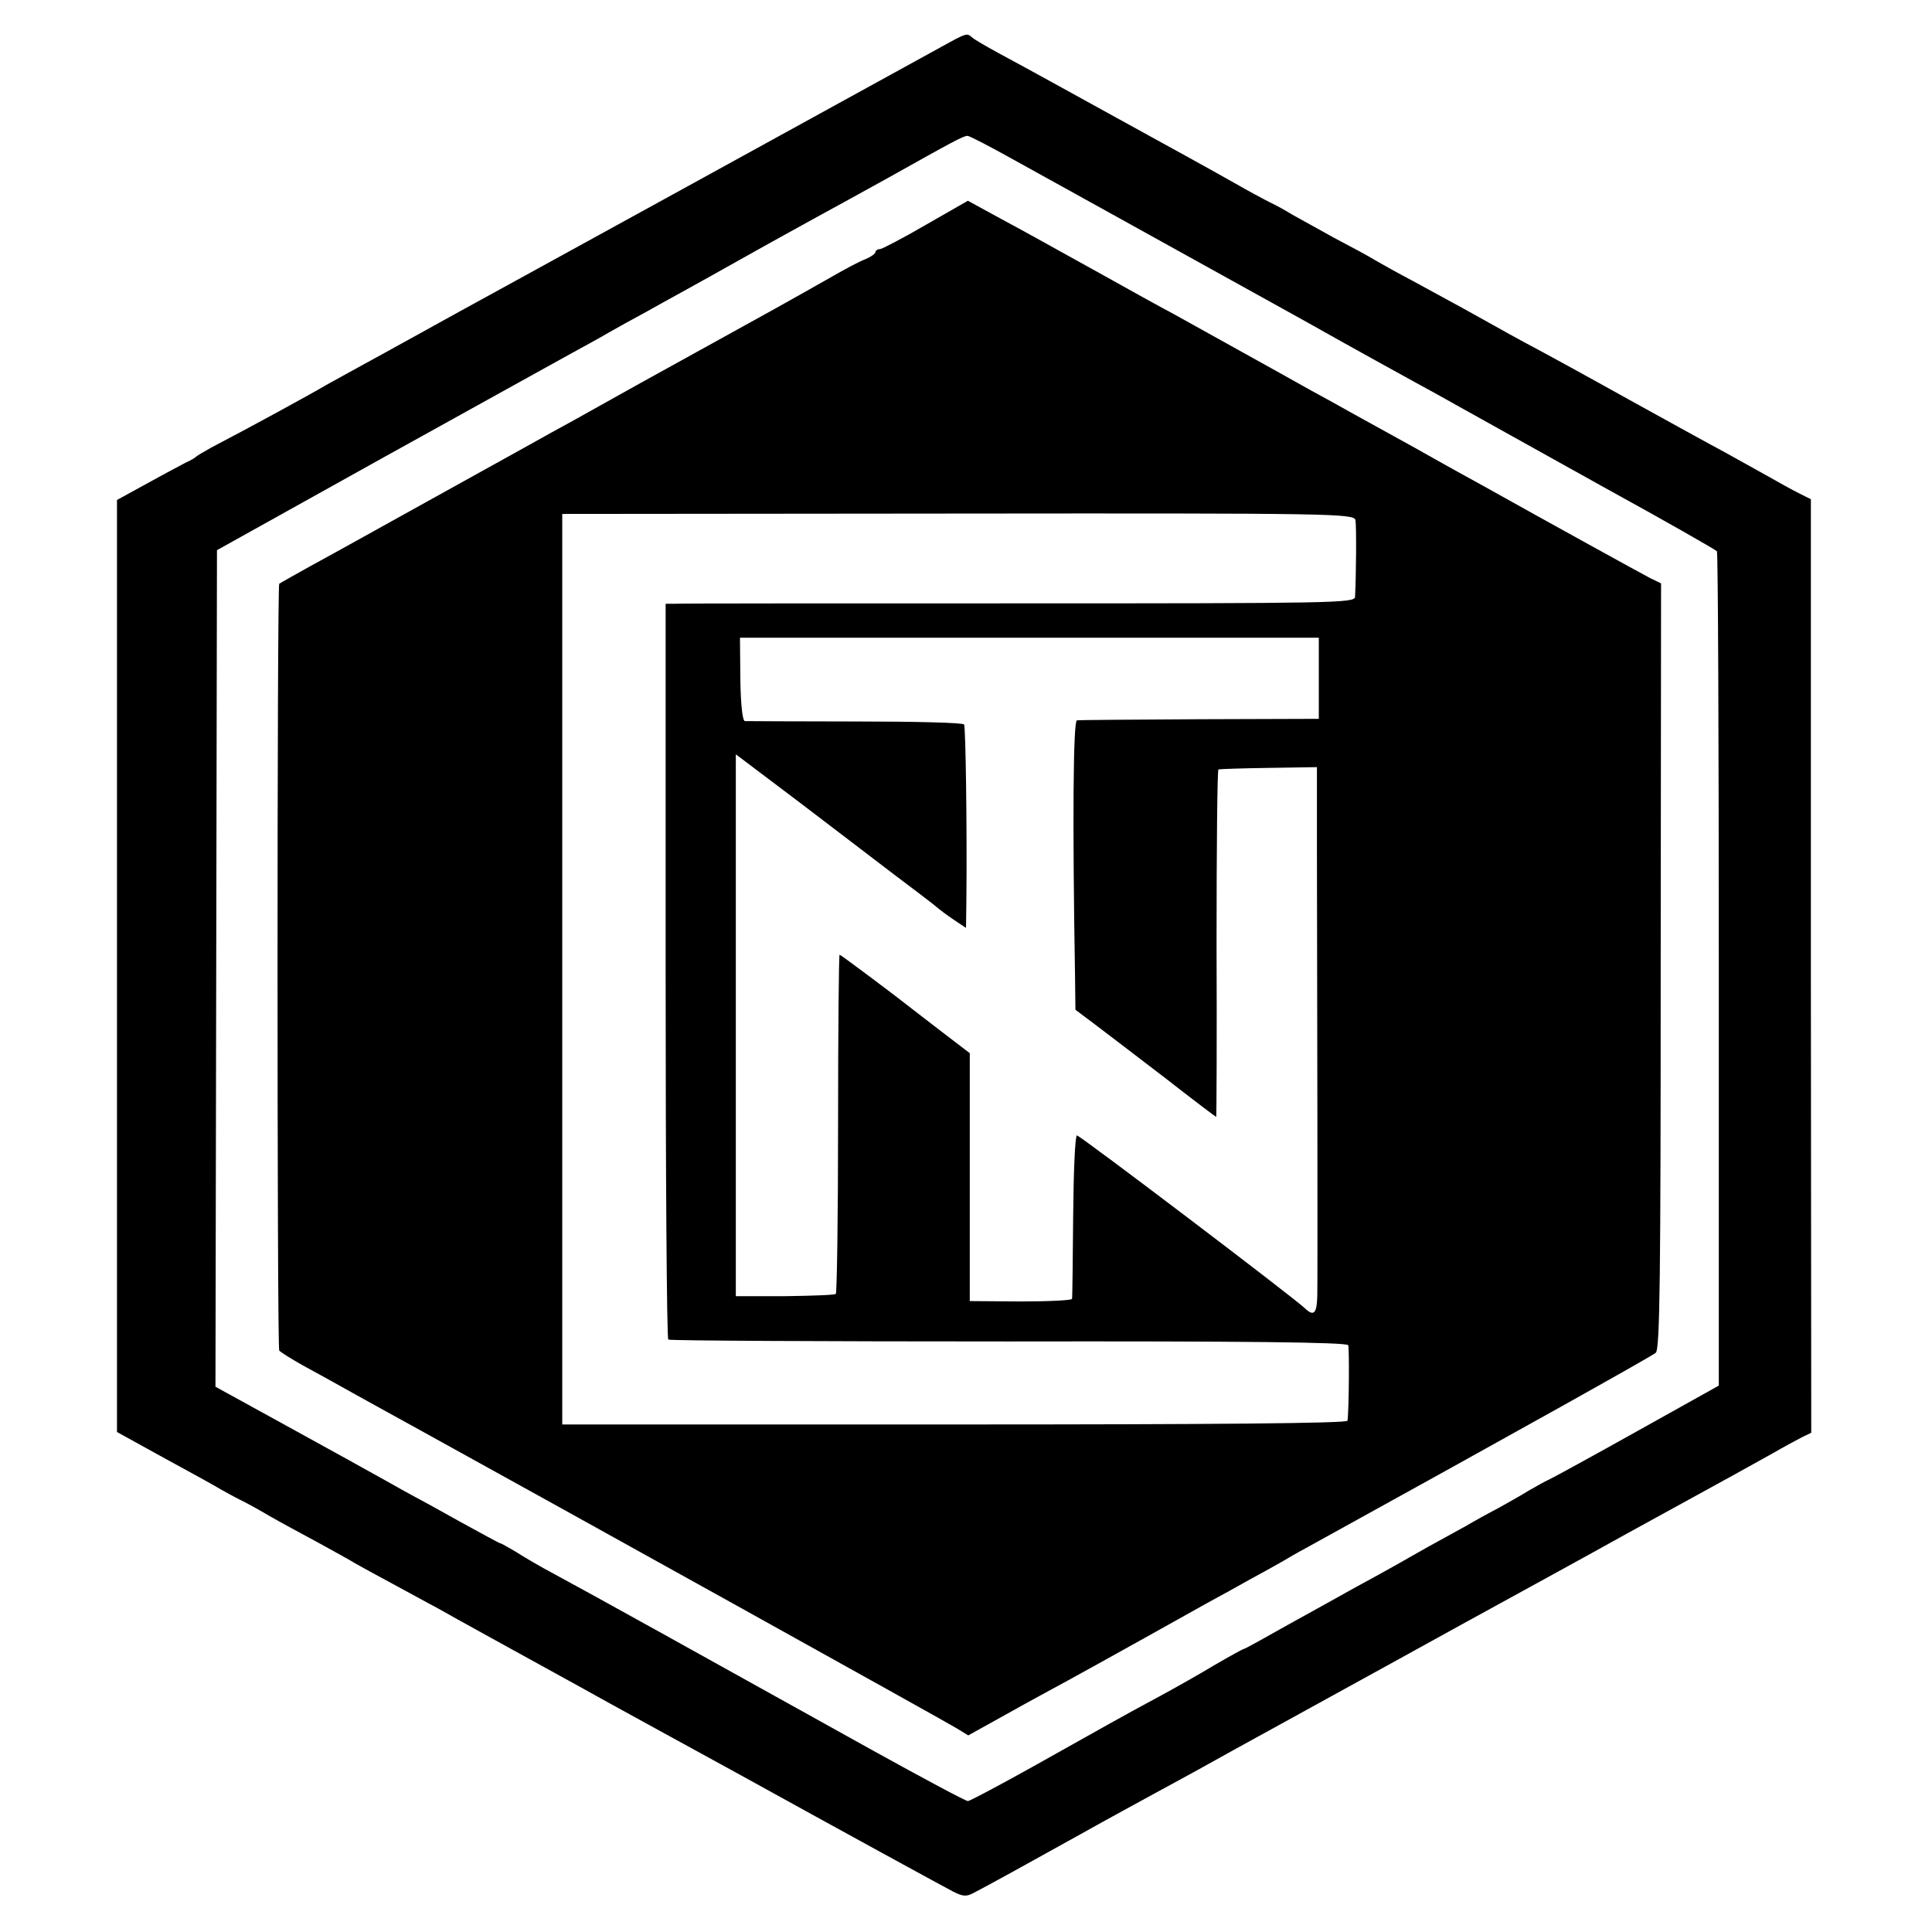
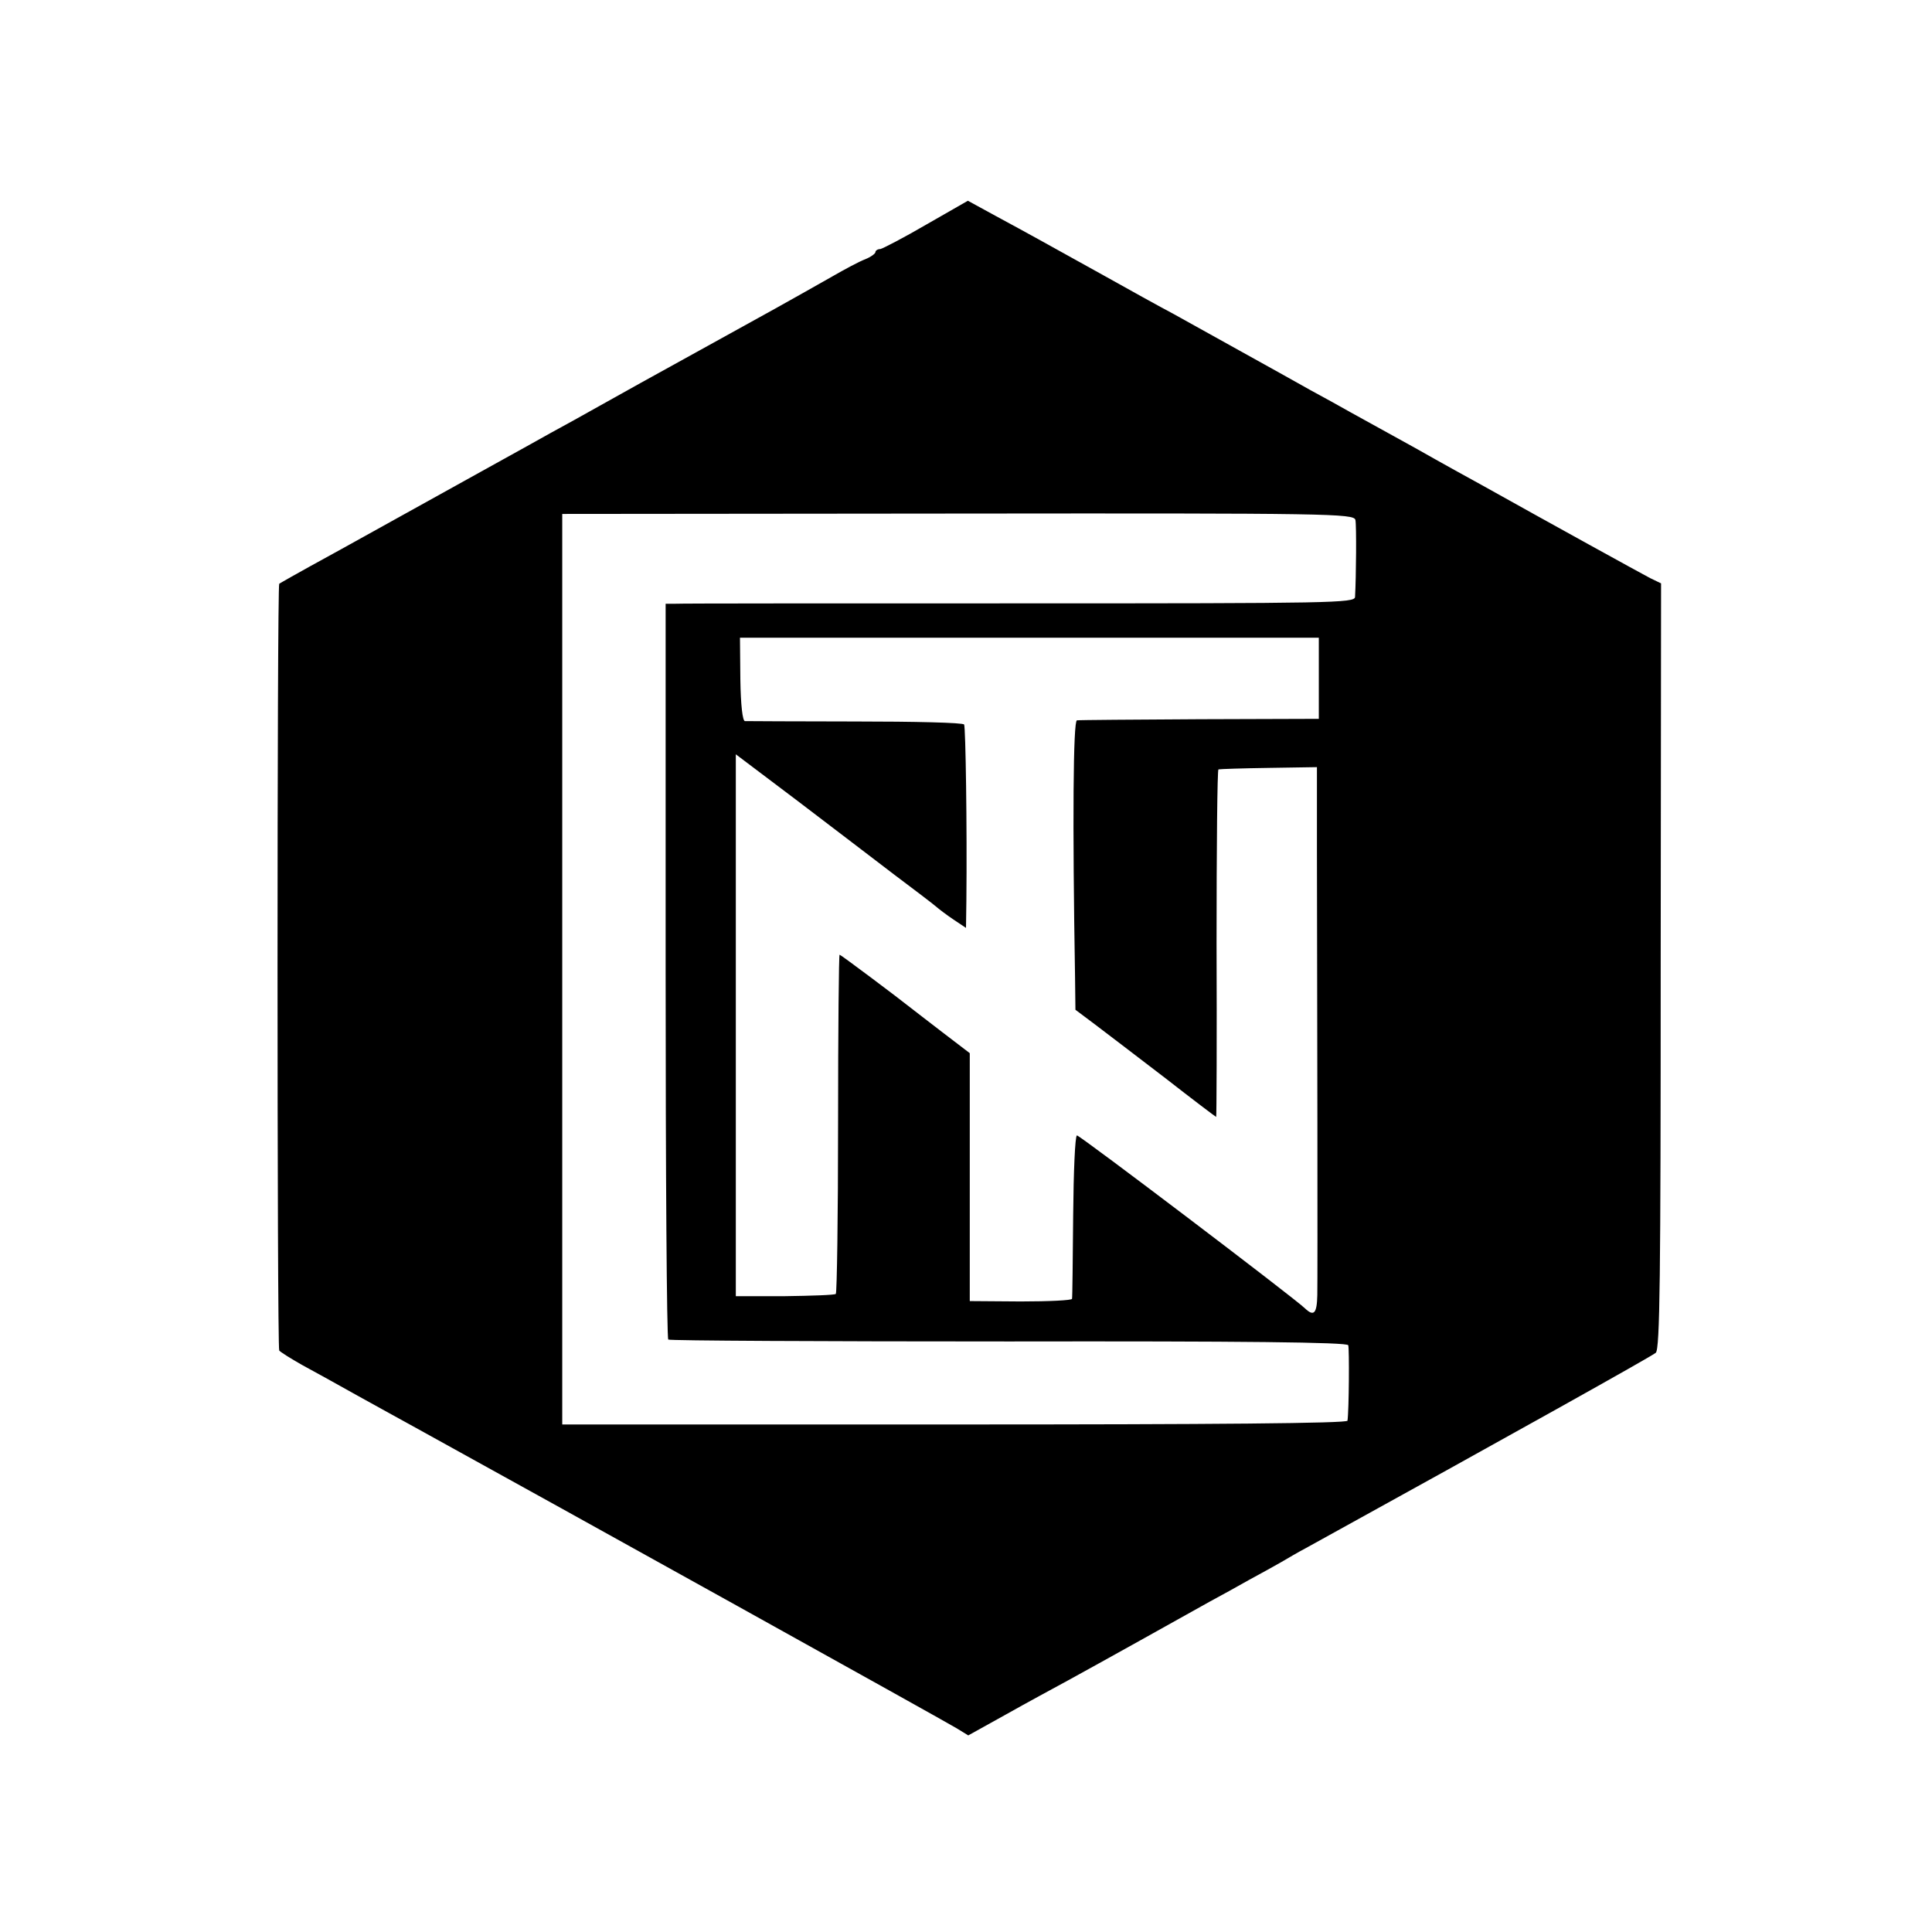
<svg xmlns="http://www.w3.org/2000/svg" version="1.0" width="512pt" height="512pt" viewBox="0 0 512 512" preserveAspectRatio="xMidYMid meet">
  <g transform="translate(0,512) scale(0.1,-0.1)" fill="#000000" stroke="none">
-     <path d="M2495 4996 c-33 -18 -337 -185 -675 -371 -338 -186 -640 -351 -670 -368 -30 -17 -69 -38 -87 -48 -18 -10 -63 -35 -100 -55 -37 -20 -81 -45 -98 -54 -42 -25 -207 -115 -305 -166 -19 -11 -37 -21 -40 -24 -3 -3 -14 -10 -26 -15 -11 -6 -57 -30 -102 -55 l-82 -45 0 -1235 0 -1235 127 -70 c70 -38 137 -75 148 -82 11 -6 34 -19 50 -27 17 -8 53 -28 80 -44 28 -16 85 -47 128 -70 42 -23 87 -48 100 -56 12 -7 56 -31 97 -53 41 -22 95 -52 120 -65 38 -22 224 -124 380 -210 25 -14 117 -65 205 -113 88 -48 183 -100 210 -115 286 -158 546 -300 571 -313 26 -13 35 -14 55 -3 37 19 151 82 284 156 66 37 156 86 200 110 44 24 94 51 110 60 17 9 57 32 90 50 55 30 178 98 300 165 28 15 165 91 305 168 140 77 338 185 440 242 102 56 217 119 255 140 39 21 97 54 130 72 33 19 70 39 82 45 l23 11 -1 1237 0 1237 -32 16 c-18 9 -54 29 -82 45 -27 15 -79 44 -115 64 -36 19 -150 82 -255 140 -104 58 -219 121 -255 140 -36 19 -86 47 -111 61 -46 26 -70 39 -204 112 -38 20 -83 45 -100 55 -16 10 -66 37 -110 60 -44 24 -93 52 -110 61 -16 10 -43 25 -60 33 -16 8 -57 30 -90 49 -78 44 -138 77 -320 177 -144 79 -175 97 -310 170 -33 18 -64 36 -69 41 -14 12 -14 12 -81 -25z m189 -298 c61 -34 125 -69 141 -78 41 -23 497 -275 565 -313 30 -17 71 -39 90 -50 99 -56 221 -123 270 -150 30 -16 89 -49 130 -72 41 -23 208 -116 370 -206 162 -89 297 -166 300 -170 3 -5 5 -504 5 -1110 l0 -1101 -215 -120 c-118 -66 -224 -124 -235 -129 -11 -5 -36 -19 -55 -30 -19 -12 -55 -32 -80 -46 -25 -13 -63 -34 -85 -47 -22 -12 -67 -37 -100 -55 -33 -19 -73 -41 -90 -51 -16 -9 -61 -34 -100 -55 -38 -21 -120 -67 -182 -101 -62 -35 -114 -64 -117 -64 -2 0 -37 -19 -78 -43 -40 -24 -107 -62 -148 -84 -95 -51 -137 -75 -335 -186 -88 -49 -165 -90 -170 -90 -6 0 -118 60 -250 133 -435 242 -761 423 -845 468 -36 19 -82 46 -102 59 -21 12 -39 23 -42 23 -2 0 -50 26 -108 58 -57 32 -110 61 -118 65 -8 4 -44 24 -81 45 -36 20 -151 84 -257 142 l-191 105 2 1109 2 1108 440 245 c242 134 467 259 500 277 33 18 77 42 97 54 21 12 68 38 105 58 37 21 138 76 223 124 85 48 187 104 225 125 39 21 124 68 191 105 166 93 197 110 208 110 5 0 59 -28 120 -62z" />
    <path d="M2455 4525 c-60 -35 -116 -64 -122 -65 -7 0 -13 -4 -13 -8 0 -4 -12 -13 -27 -19 -16 -6 -55 -27 -88 -46 -120 -68 -163 -92 -350 -195 -104 -57 -224 -124 -265 -147 -41 -23 -100 -56 -130 -72 -44 -25 -269 -149 -555 -308 -137 -75 -160 -89 -165 -92 -6 -5 -6 -2023 0 -2032 3 -4 30 -21 60 -38 30 -16 98 -54 150 -83 52 -29 118 -65 145 -80 399 -220 1418 -786 1440 -800 l31 -19 99 55 c55 31 129 71 164 90 35 19 123 68 195 108 72 40 154 86 181 101 28 15 75 41 105 58 30 16 69 38 85 47 17 10 46 27 65 37 544 300 918 509 928 518 11 10 13 201 13 1025 l1 1014 -29 14 c-23 12 -261 143 -447 247 -22 12 -102 56 -176 98 -74 41 -152 84 -172 95 -21 12 -68 38 -105 58 -37 21 -120 67 -183 102 -63 35 -144 80 -180 100 -36 19 -119 65 -185 102 -164 91 -198 110 -285 157 l-75 41 -110 -63z m1137 -783 c3 -14 2 -150 -1 -204 -1 -16 -59 -17 -888 -17 -489 0 -899 0 -914 -1 l-25 0 0 -972 c0 -535 3 -975 7 -978 4 -3 410 -5 903 -5 616 1 897 -2 899 -10 3 -9 2 -172 -2 -200 -1 -7 -353 -10 -1041 -10 l-1040 0 0 1206 0 1207 1049 1 c986 1 1049 0 1053 -17z m-97 -419 l0 -108 -315 -1 c-173 -1 -320 -2 -326 -3 -10 -1 -12 -269 -5 -681 l1 -86 52 -39 c29 -22 113 -86 186 -142 73 -57 134 -103 135 -103 1 0 2 207 1 460 0 253 2 461 5 461 4 1 63 3 134 4 l127 2 0 -216 c1 -417 2 -1136 1 -1183 -1 -49 -9 -58 -33 -35 -29 28 -597 459 -604 458 -5 -1 -9 -97 -10 -213 -1 -117 -2 -216 -3 -220 0 -4 -62 -7 -136 -7 l-135 1 0 328 0 329 -72 55 c-40 31 -77 59 -83 64 -35 28 -187 142 -190 142 -2 0 -4 -201 -4 -446 0 -246 -3 -449 -6 -453 -3 -3 -64 -5 -135 -6 l-130 0 0 718 0 718 163 -123 c89 -68 205 -156 257 -196 52 -39 102 -77 110 -84 8 -7 29 -23 47 -35 l33 -22 1 72 c2 195 -2 460 -6 467 -3 5 -132 8 -288 8 -155 0 -287 1 -293 1 -6 1 -11 41 -12 111 l-1 110 767 0 767 0 0 -107z" />
  </g>
</svg>